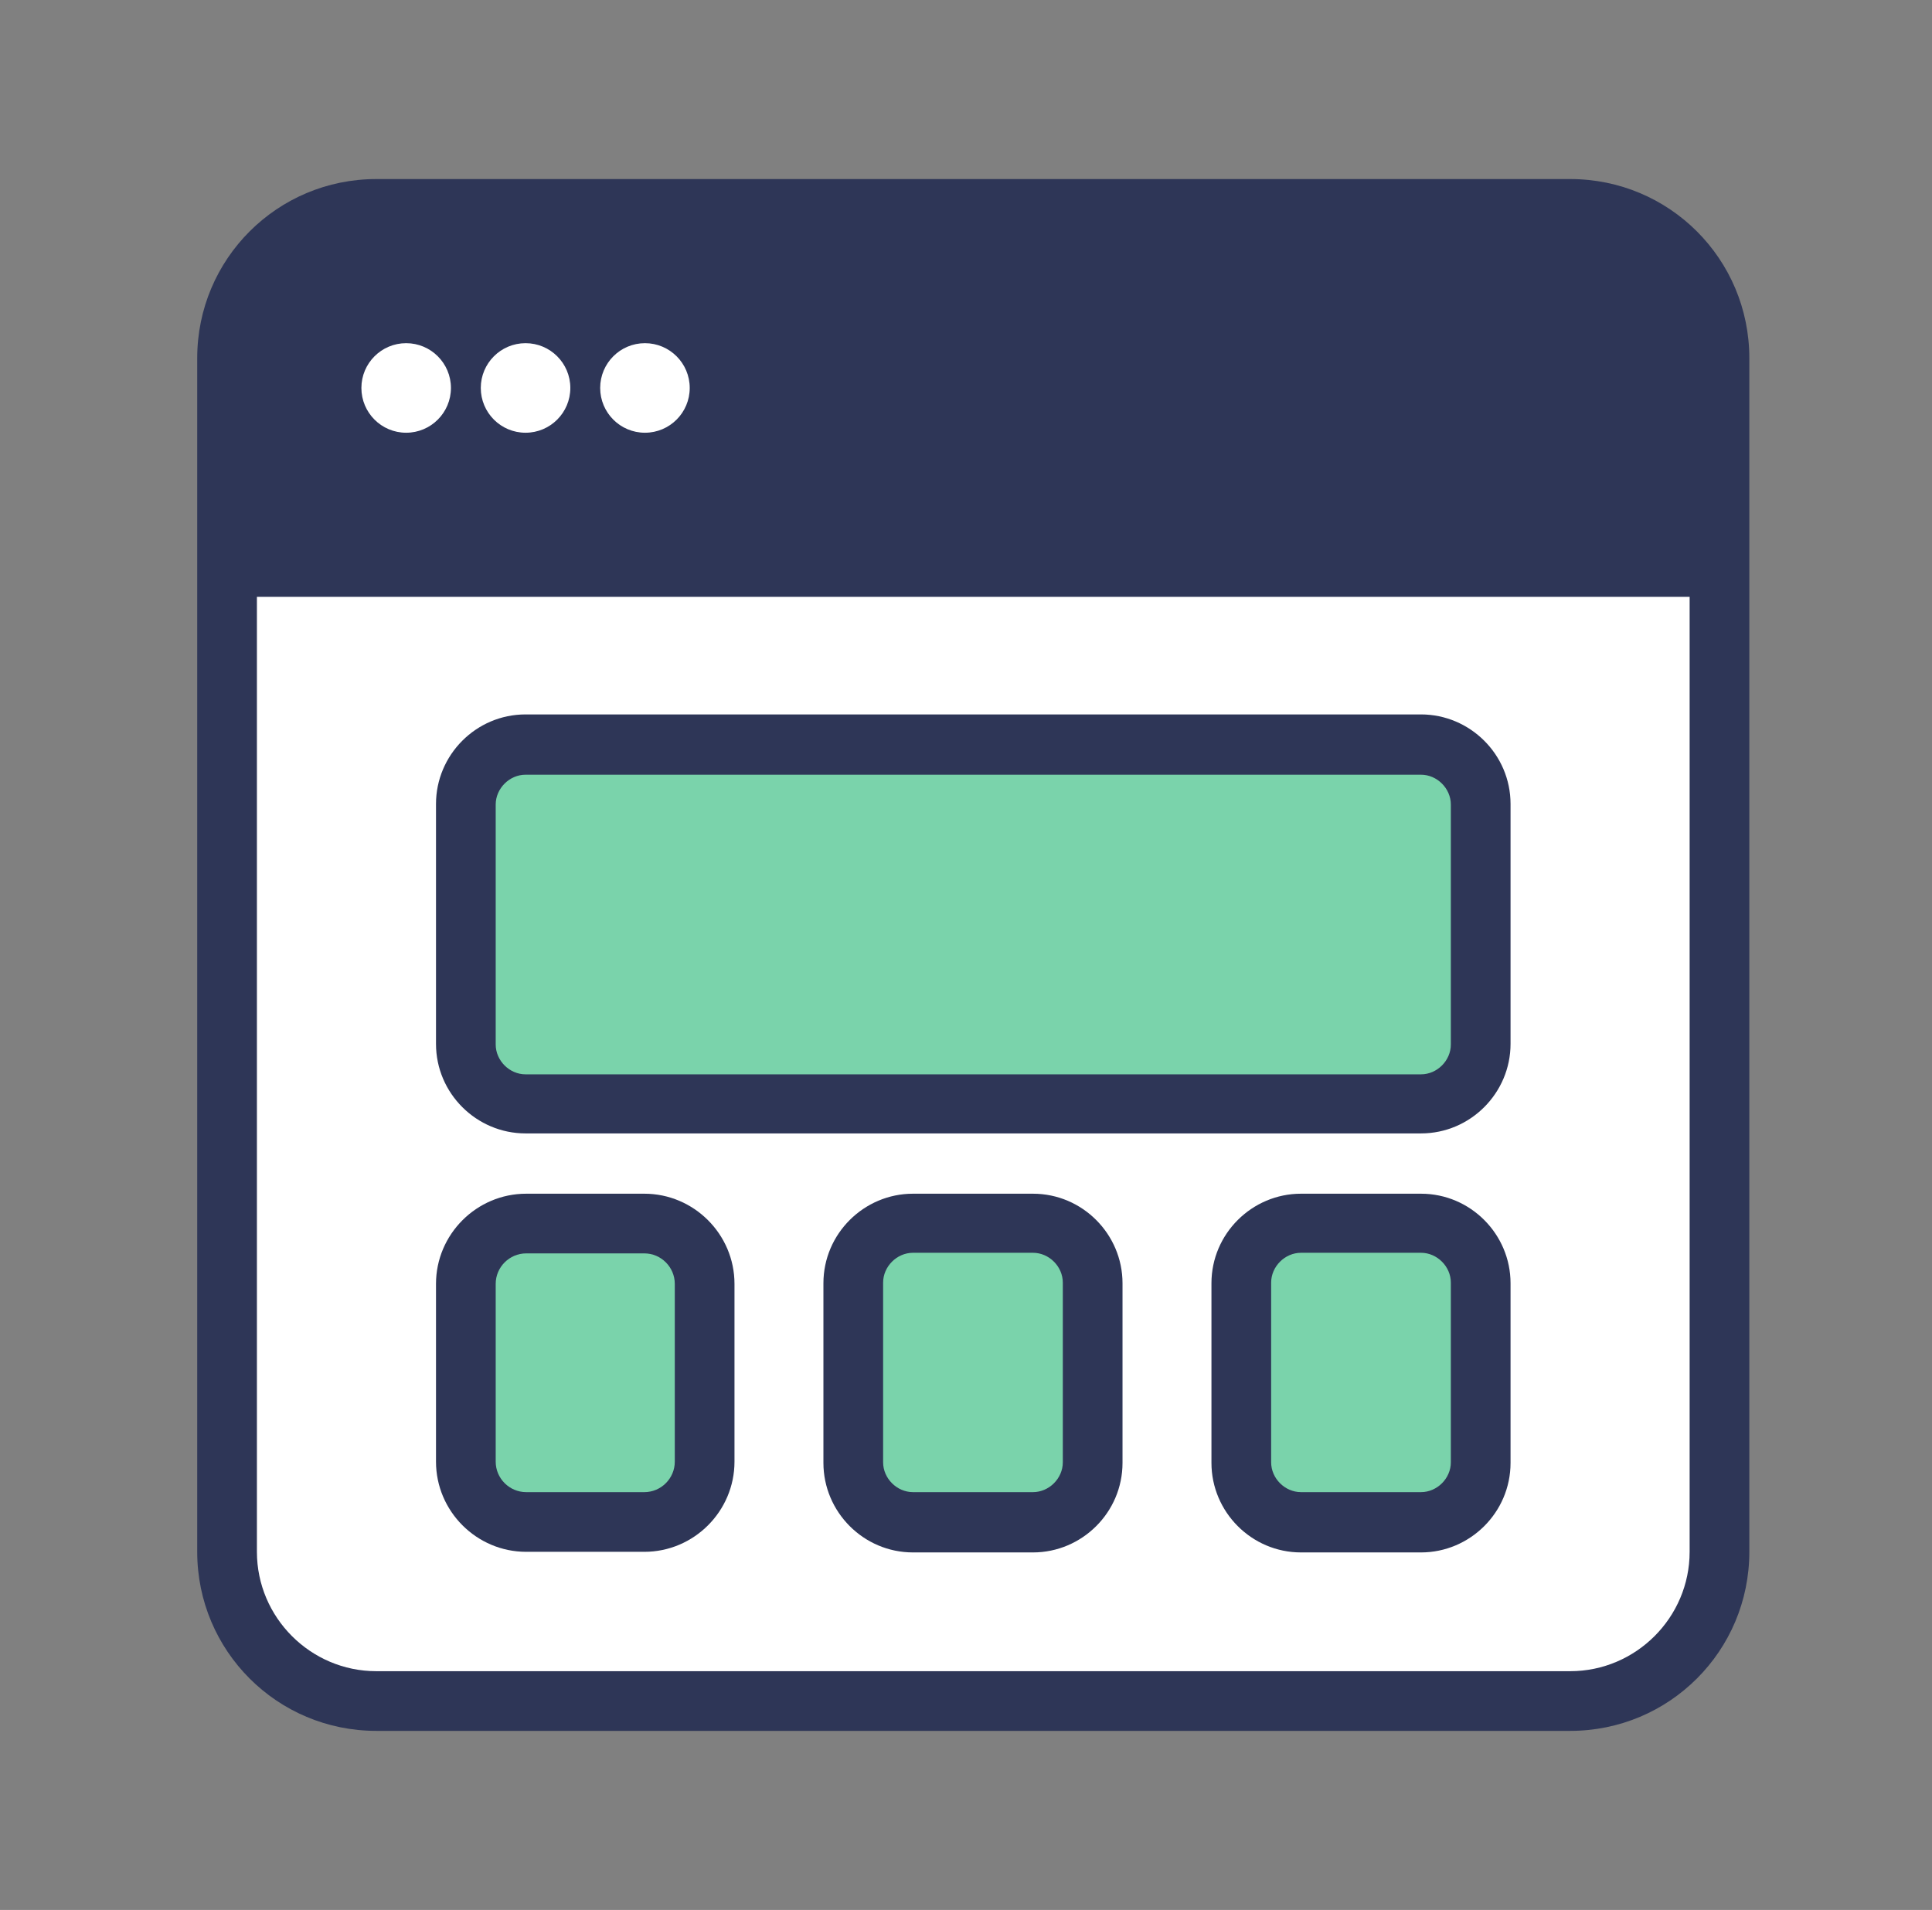
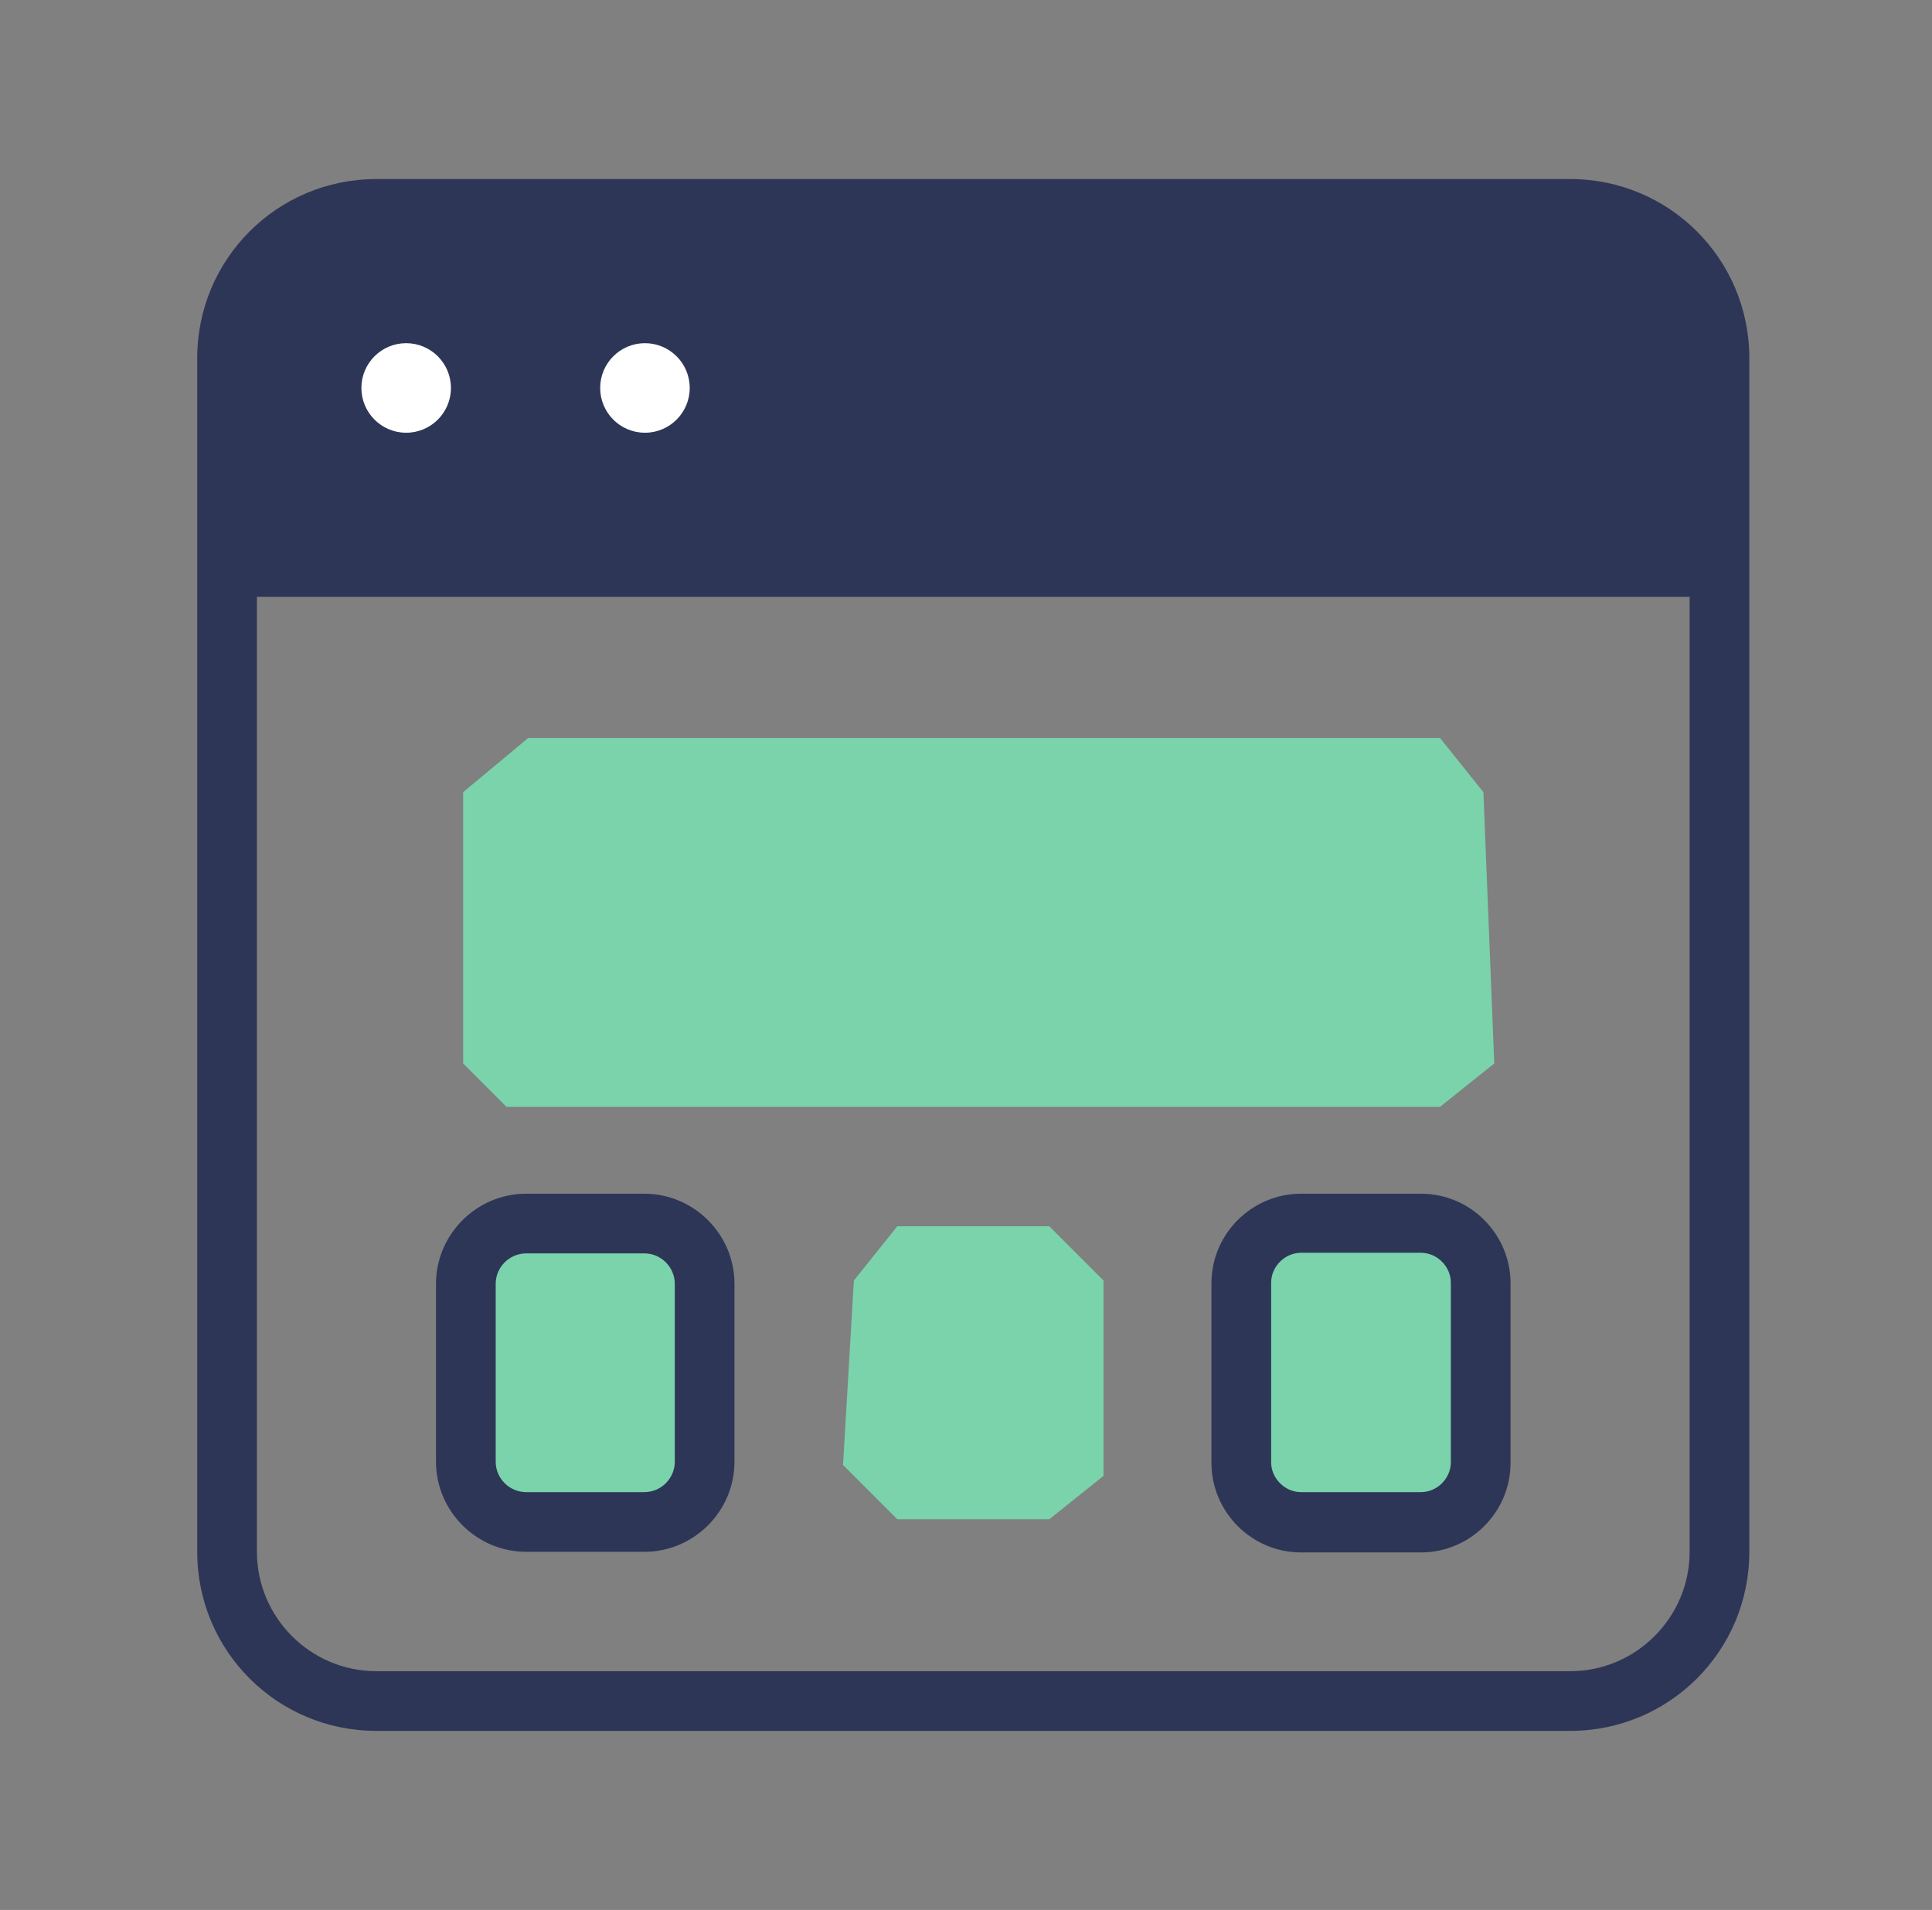
<svg xmlns="http://www.w3.org/2000/svg" width="89" height="88" viewBox="0 0 89 88" fill="none">
  <rect x="0" y="0" width="89" height="88" fill="#808080" stroke="none" />
-   <path d="M78.835 26.5H10.335V74L15.835 78.5H72.335L76.835 76.5L78.835 73V26.5Z" fill="white" />
  <path fill-rule="evenodd" clip-rule="evenodd" d="M24.335 34L21.335 36.5V49L23.335 51H66.335L68.835 49L68.335 36.5L66.335 34H24.335ZM21.335 59L23.335 56.5H30.335L32.835 59V68L30.335 70H23.335L20.835 67.5L21.335 59ZM41.335 56.5L39.335 59L38.835 67.5L41.335 70H48.335L50.835 68V59L48.335 56.5H41.335ZM57.335 59L59.335 56.5H66.335L68.835 59V68L66.335 70H59.335L56.835 67.5L57.335 59Z" fill="#7AD3AB" />
  <path d="M78.835 26.5H10.835V14.5L15.335 10H75.335L78.835 14.5V26.5Z" fill="#2E3657" />
-   <path d="M65.46 32.917H24.21C21.927 32.917 20.085 34.788 20.085 37.042V48.097C20.085 50.38 21.955 52.222 24.21 52.222H65.46C67.743 52.222 69.585 50.352 69.585 48.097V37.042C69.585 34.76 67.715 32.917 65.46 32.917ZM66.835 48.125C66.835 48.867 66.203 49.5 65.46 49.5H24.21C23.468 49.5 22.835 48.867 22.835 48.125V37.07C22.835 36.328 23.468 35.695 24.21 35.695H65.46C66.203 35.695 66.835 36.328 66.835 37.07V48.125Z" fill="#2E3657" />
  <path d="M65.46 55H59.932C57.678 55 55.807 56.843 55.807 59.125V67.403C55.807 69.657 57.65 71.528 59.932 71.528H65.46C67.715 71.528 69.585 69.685 69.585 67.403V59.125C69.585 56.87 67.743 55 65.46 55ZM66.835 67.375C66.835 68.118 66.203 68.75 65.46 68.75H59.932C59.19 68.75 58.557 68.118 58.557 67.375V59.097C58.557 58.355 59.19 57.722 59.932 57.722H65.46C66.203 57.722 66.835 58.355 66.835 59.097V67.375Z" fill="#2E3657" />
-   <path d="M47.585 55H42.057C39.803 55 37.932 56.843 37.932 59.125V67.403C37.932 69.657 39.775 71.528 42.057 71.528H47.585C49.84 71.528 51.71 69.685 51.71 67.403V59.125C51.71 56.87 49.867 55 47.585 55ZM48.96 67.375C48.96 68.118 48.328 68.75 47.585 68.75H42.057C41.315 68.75 40.682 68.118 40.682 67.375V59.097C40.682 58.355 41.315 57.722 42.057 57.722H47.585C48.328 57.722 48.96 58.355 48.96 59.097V67.375Z" fill="#2E3657" />
  <path d="M29.683 55H24.238C21.955 55 20.085 56.87 20.085 59.153V67.347C20.085 69.63 21.955 71.5 24.238 71.5H29.683C31.965 71.5 33.835 69.63 33.835 67.347V59.153C33.835 56.87 31.965 55 29.683 55ZM31.085 67.347C31.085 68.118 30.453 68.75 29.683 68.75H24.238C23.468 68.75 22.835 68.118 22.835 67.347V59.153C22.835 58.383 23.468 57.75 24.238 57.75H29.683C30.453 57.75 31.085 58.383 31.085 59.153V67.347Z" fill="#2E3657" />
  <path d="M18.71 19.938C19.849 19.938 20.773 19.014 20.773 17.875C20.773 16.736 19.849 15.812 18.71 15.812C17.571 15.812 16.648 16.736 16.648 17.875C16.648 19.014 17.571 19.938 18.71 19.938Z" fill="white" />
-   <path d="M24.21 19.938C25.349 19.938 26.273 19.014 26.273 17.875C26.273 16.736 25.349 15.812 24.21 15.812C23.071 15.812 22.148 16.736 22.148 17.875C22.148 19.014 23.071 19.938 24.21 19.938Z" fill="white" />
  <path d="M29.71 19.938C30.849 19.938 31.773 19.014 31.773 17.875C31.773 16.736 30.849 15.812 29.71 15.812C28.571 15.812 27.648 16.736 27.648 17.875C27.648 19.014 28.571 19.938 29.71 19.938Z" fill="white" />
  <path d="M72.335 8.25H17.335C12.77 8.25 9.085 11.935 9.085 16.5V71.5C9.085 76.065 12.77 79.75 17.335 79.75H72.335C76.9 79.75 80.585 76.065 80.585 71.5V16.5C80.585 11.935 76.9 8.25 72.335 8.25ZM77.835 71.5C77.835 74.525 75.36 77 72.335 77H17.335C14.31 77 11.835 74.525 11.835 71.5V27.5H77.835V71.5ZM77.835 24.75H11.835V16.5C11.835 13.475 14.31 11 17.335 11H72.335C75.36 11 77.835 13.475 77.835 16.5V24.75Z" fill="#2E3657" />
</svg>